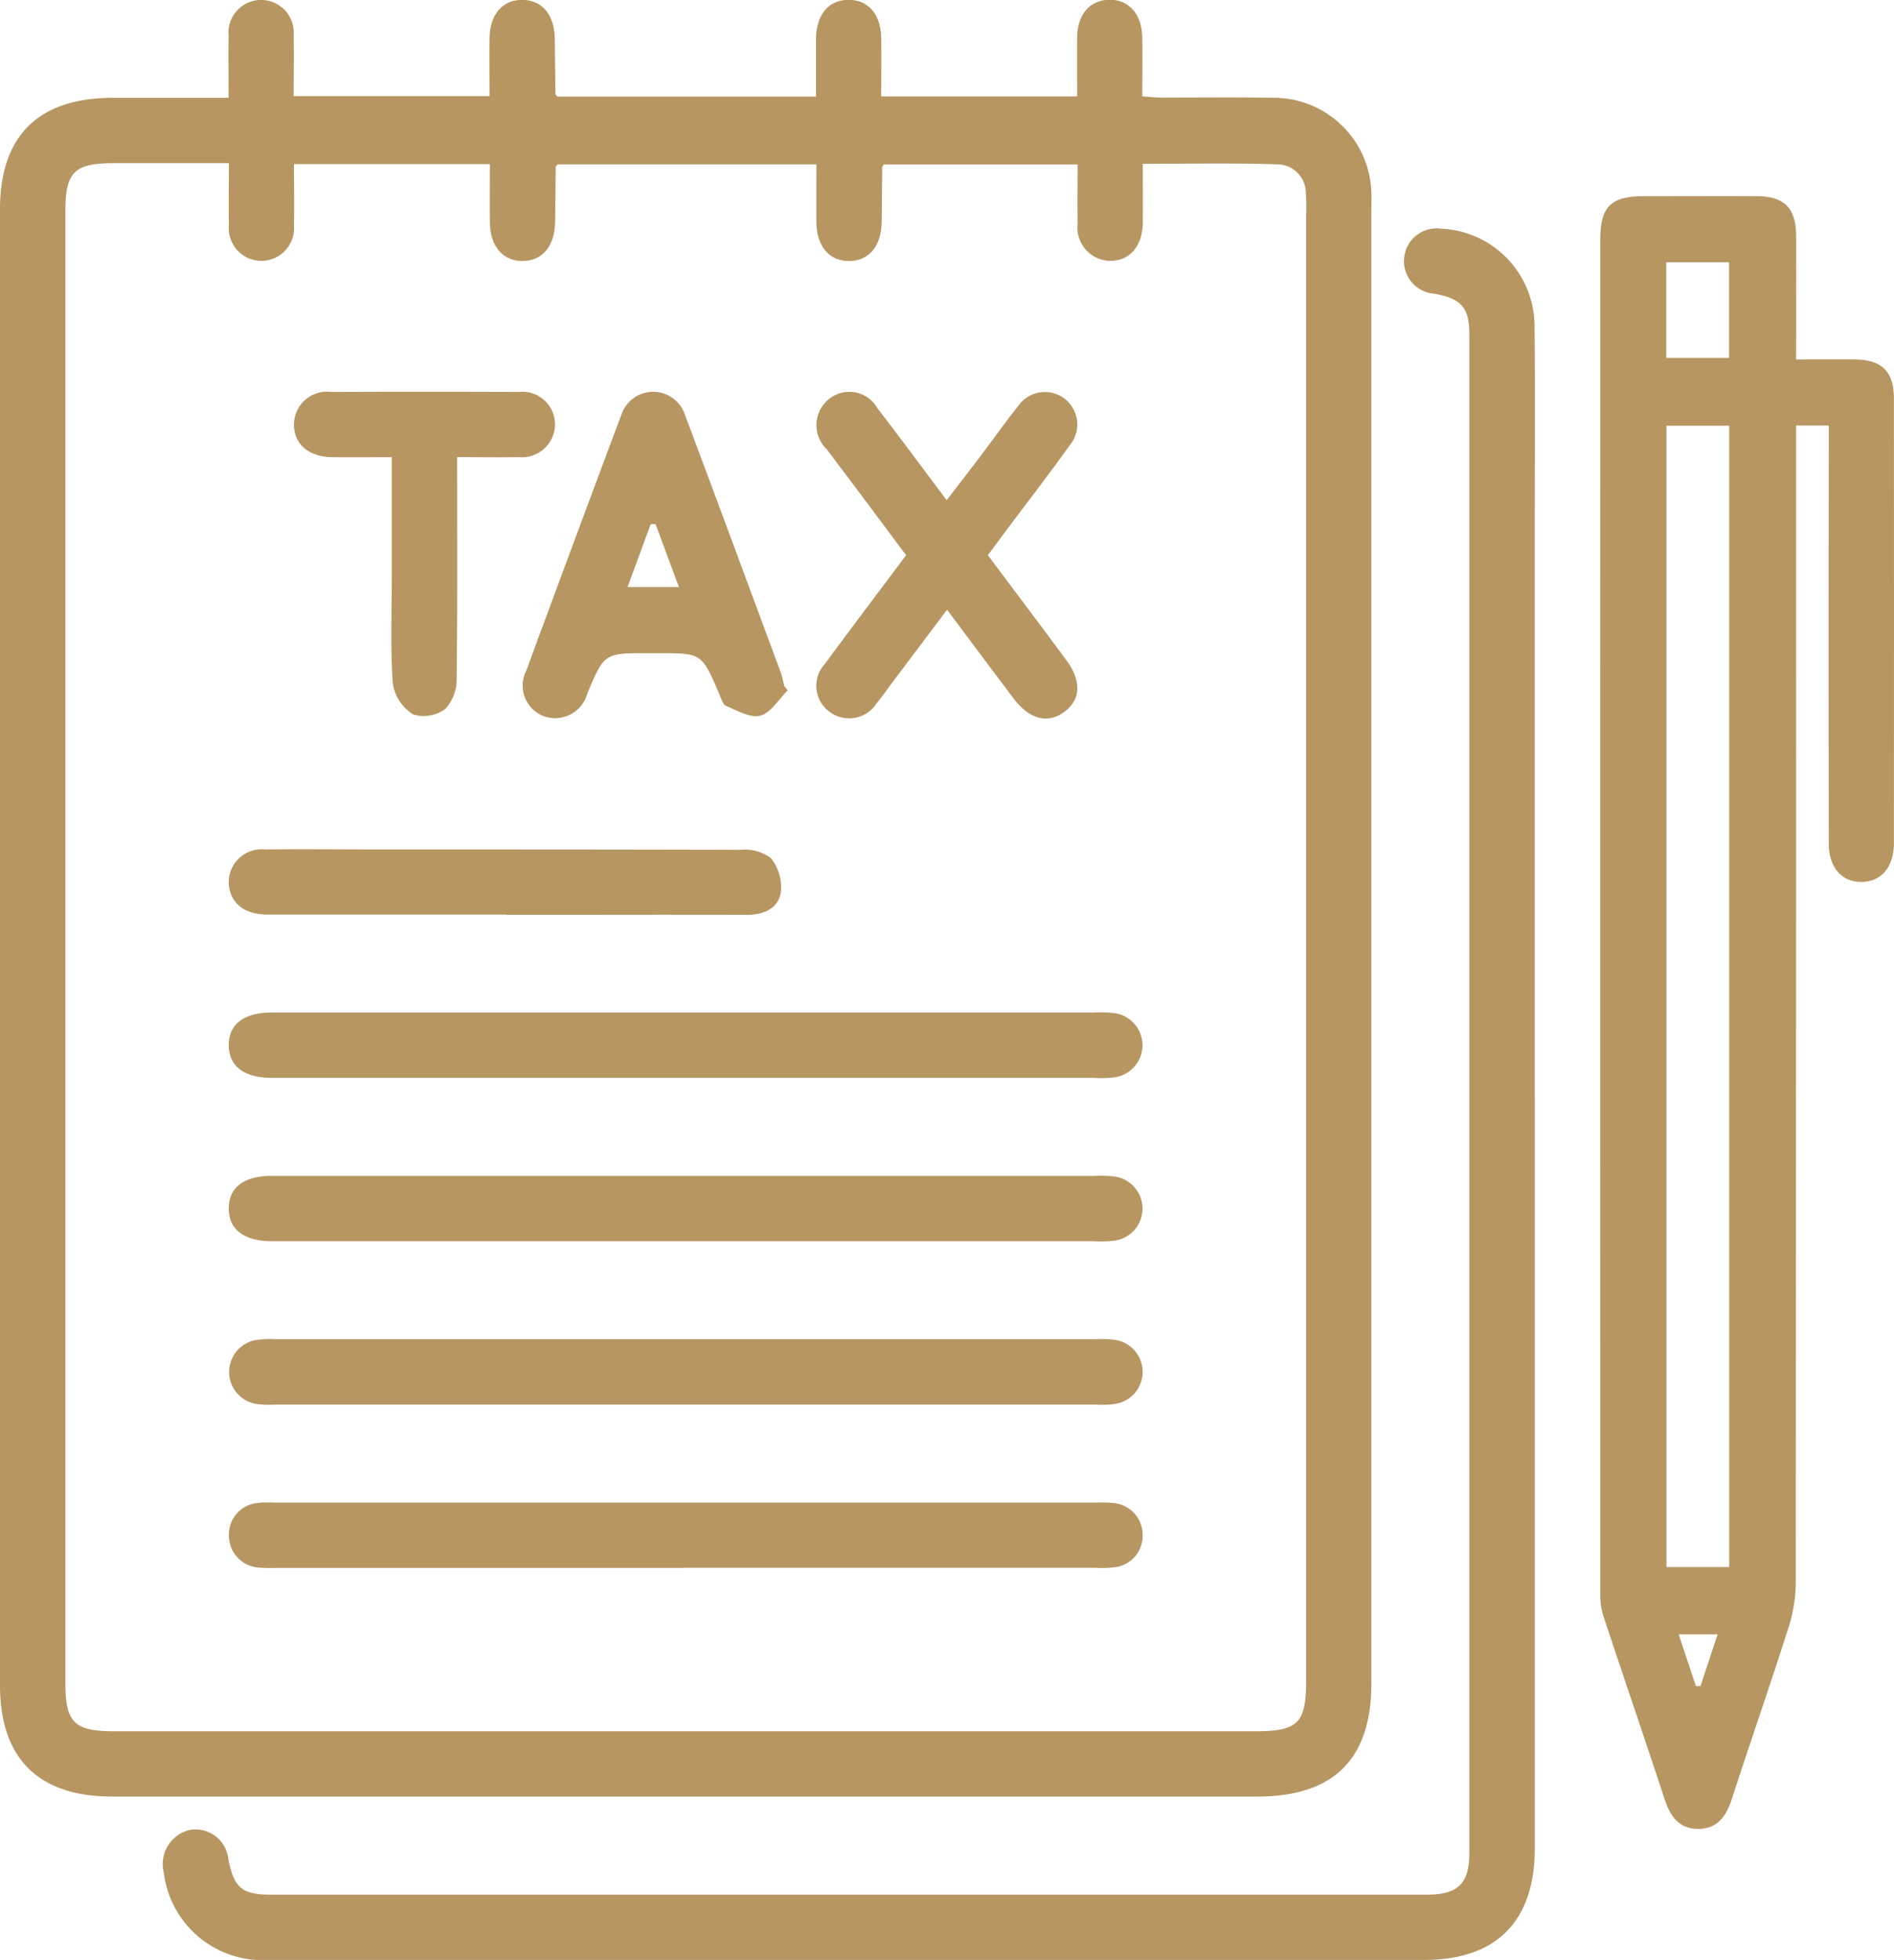
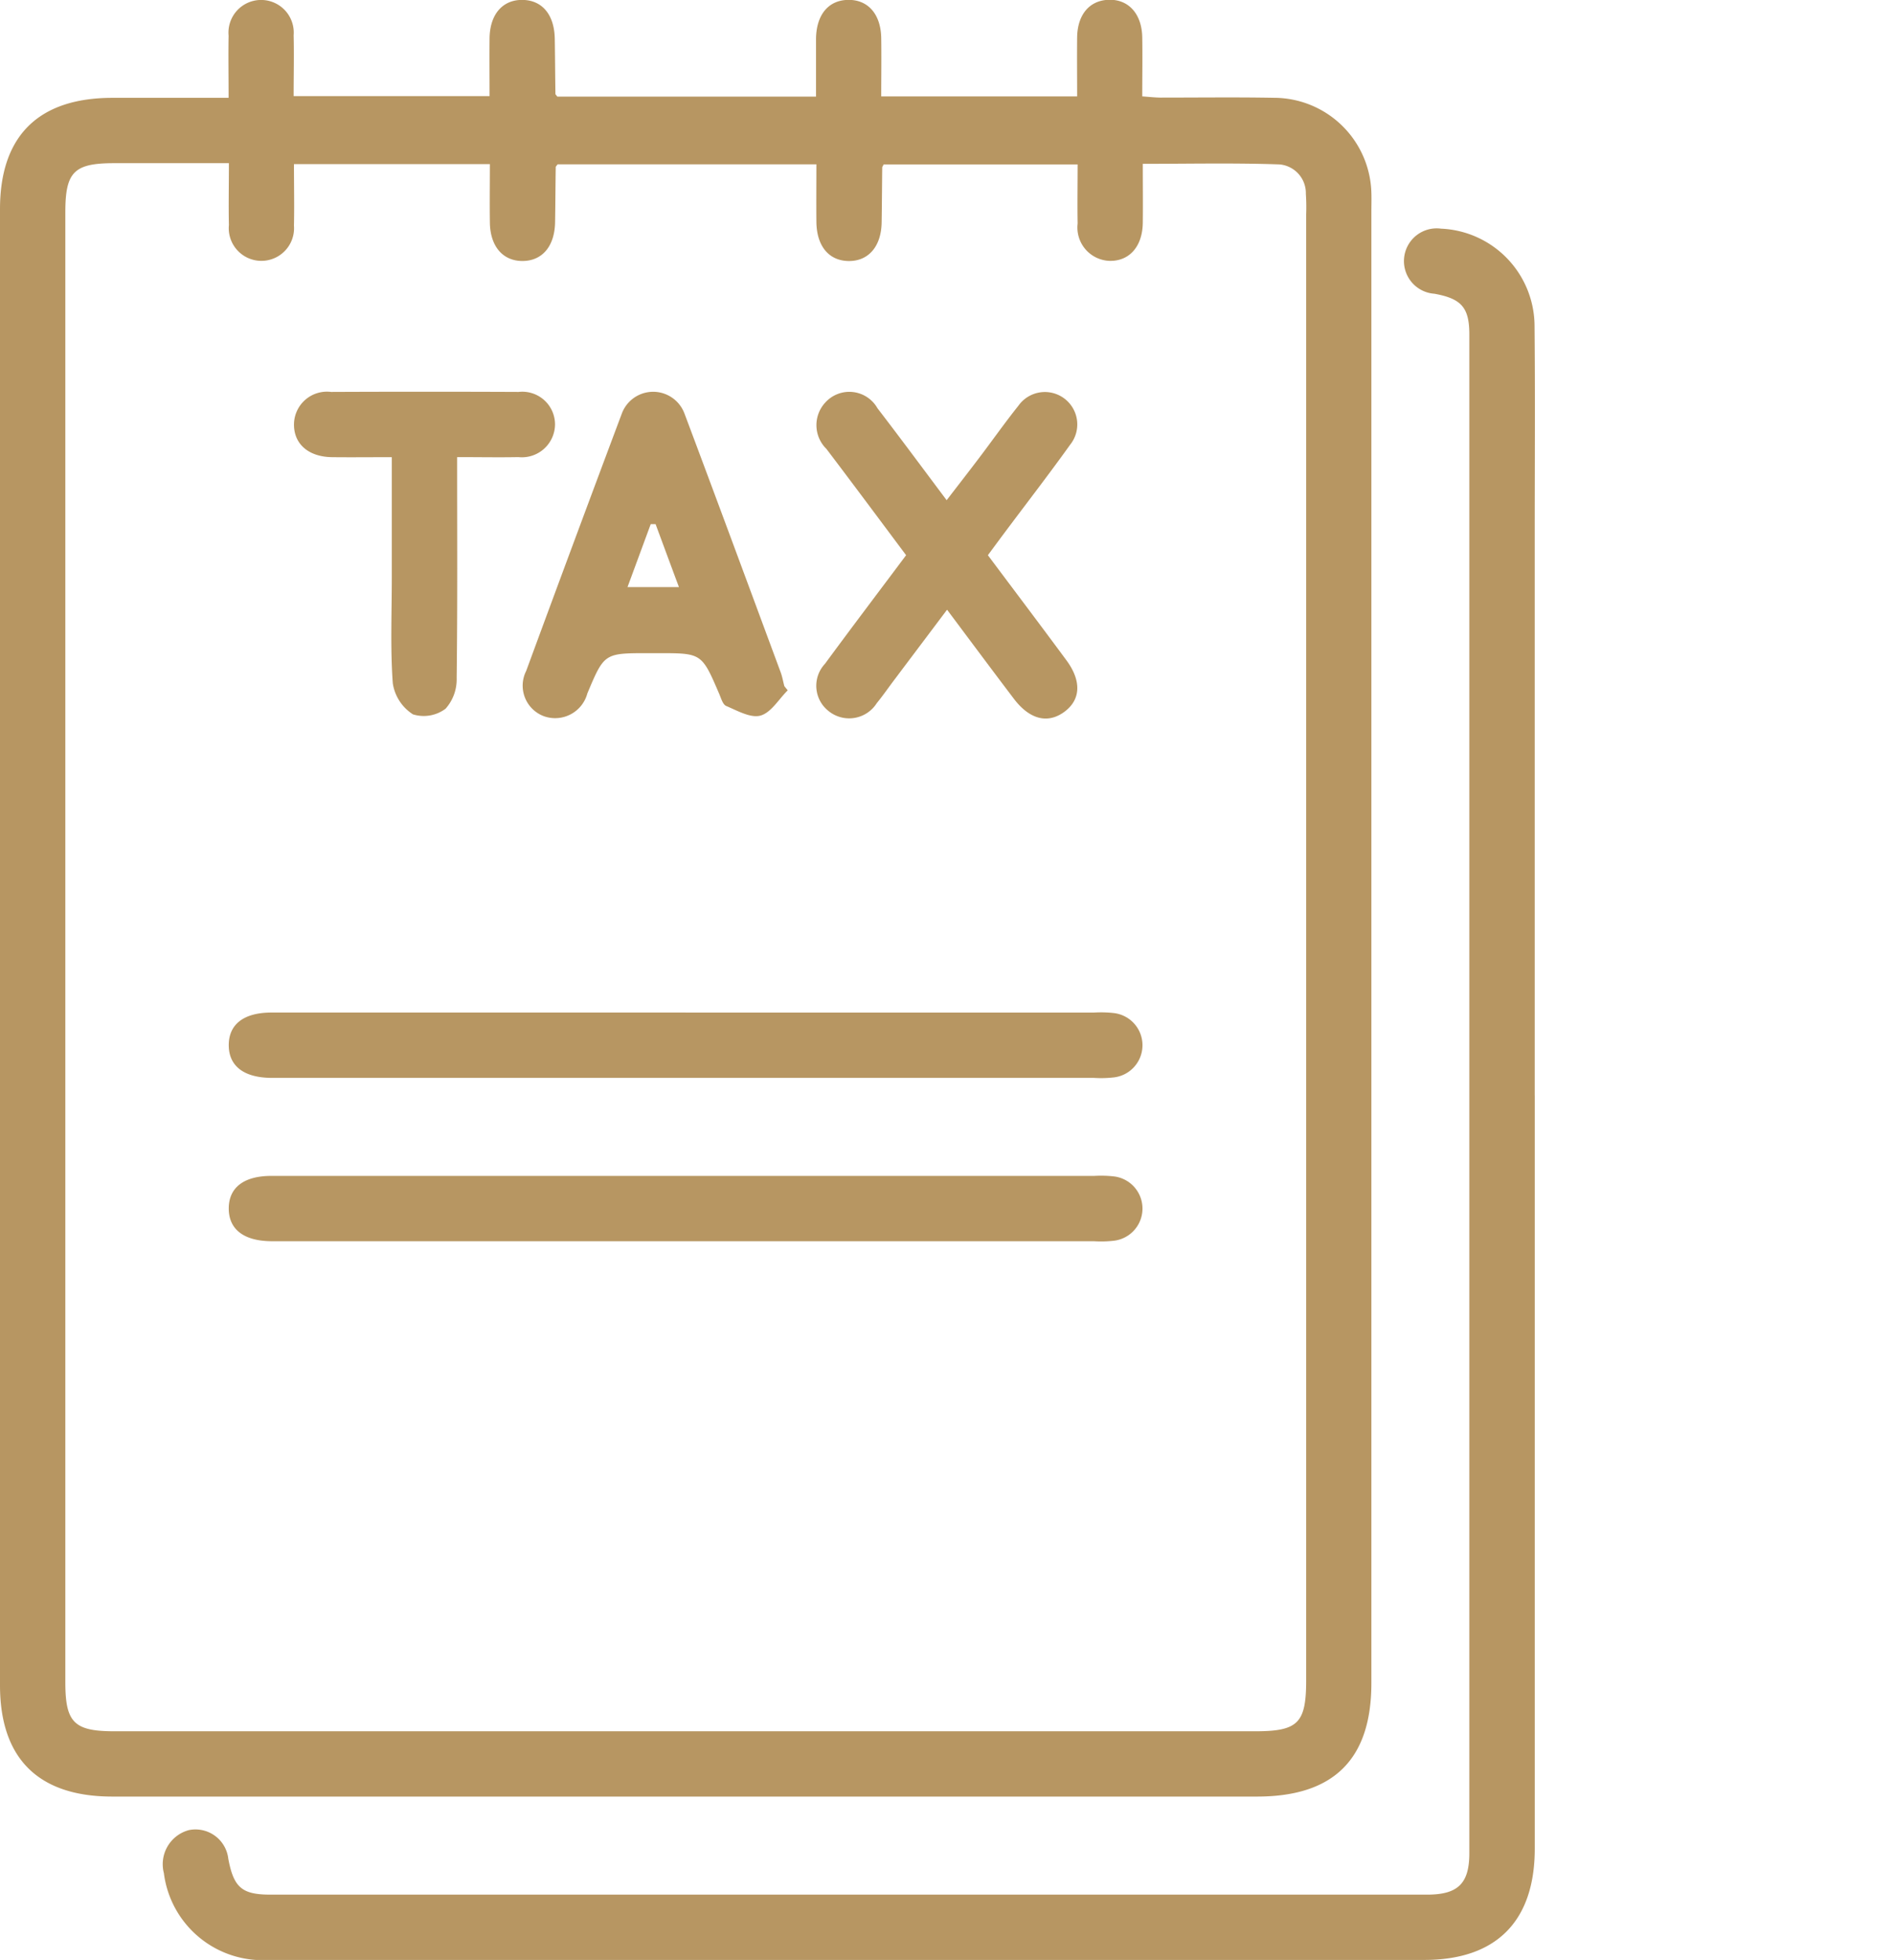
<svg xmlns="http://www.w3.org/2000/svg" width="60.906" height="63" viewBox="0 0 60.906 63">
  <defs>
    <clipPath id="clip-path">
      <rect id="Rectangle_23" data-name="Rectangle 23" width="60.906" height="63" fill="none" />
    </clipPath>
  </defs>
  <g id="Group_12" data-name="Group 12" transform="translate(0 0)">
    <g id="Group_11" data-name="Group 11" transform="translate(0 0)" clip-path="url(#clip-path)">
      <path id="Path_35" data-name="Path 35" d="M7.351,3.145c0-.731-.011-1.364,0-2a1.05,1.05,0,1,1,2.092-.01c.015.633,0,1.267,0,1.954h6.3c0-.609-.006-1.234,0-1.859.01-.768.418-1.239,1.055-1.233s1.029.475,1.042,1.25c.01.59.012,1.181.021,1.771,0,.017.022.034.061.087h8.319c0-.609,0-1.233,0-1.857.009-.776.4-1.245,1.038-1.252s1.048.464,1.059,1.232c.009.609,0,1.218,0,1.871h6.3c0-.641-.007-1.269,0-1.9.011-.733.4-1.188,1.018-1.206.636-.019,1.065.455,1.076,1.213.01.61,0,1.222,0,1.892.211.015.4.037.585.039,1.226,0,2.45-.016,3.675.007A3.138,3.138,0,0,1,44.1,6.2c.007.2,0,.394,0,.59V54.1c0,2.447-1.209,3.648-3.677,3.648H3.612C1.234,57.749,0,56.525,0,54.169V6.723C0,4.368,1.236,3.146,3.613,3.145H7.351m0,2.1H3.672c-1.293,0-1.571.28-1.571,1.579q0,23.625,0,47.25c0,1.294.281,1.575,1.576,1.575H40.361c1.383,0,1.642-.26,1.642-1.642V6.887a6.388,6.388,0,0,0-.01-.655.928.928,0,0,0-.844-.947c-1.453-.052-2.91-.019-4.4-.019,0,.684.007,1.294,0,1.9-.011.761-.436,1.236-1.073,1.219a1.072,1.072,0,0,1-1.022-1.2c-.011-.628,0-1.257,0-1.9H28.417c-.03.061-.047.078-.047.1-.007.59-.009,1.181-.019,1.771-.014.767-.424,1.24-1.059,1.234s-1.029-.477-1.039-1.252c-.006-.624,0-1.248,0-1.857H17.932c-.039.055-.061.071-.061.088-.009.59-.011,1.181-.021,1.771-.012.773-.41,1.245-1.043,1.249s-1.044-.467-1.054-1.237c-.009-.624,0-1.249,0-1.877h-6.3c0,.68.014,1.33,0,1.98a1.05,1.05,0,1,1-2.092-.022c-.014-.631,0-1.264,0-1.989" transform="translate(0 0)" fill="#b79662" />
-       <path id="Path_36" data-name="Path 36" d="M48.747,12.448H47.7v.8q0,18.212-.011,36.423a4.895,4.895,0,0,1-.249,1.462c-.584,1.831-1.216,3.646-1.811,5.473-.179.553-.469.957-1.09.951s-.895-.424-1.074-.972c-.648-1.971-1.321-3.933-1.973-5.9a2.311,2.311,0,0,1-.089-.7q-.006-21.754,0-43.51c0-1.068.338-1.4,1.418-1.4,1.2,0,2.406-.006,3.61,0,.895.006,1.265.382,1.269,1.286.007,1.289,0,2.578,0,3.963.654,0,1.278-.006,1.9,0,.856.011,1.243.388,1.244,1.245q.007,7.154,0,14.307c0,.771-.414,1.243-1.049,1.243s-1.045-.472-1.045-1.244q-.007-6.334,0-12.666v-.754m-3.2,0H43.531V49.14H45.55Zm-2.026-2.179h2.02V7.2h-2.02Zm.4,41.029.554,1.662h.148c.179-.543.359-1.088.549-1.662Z" transform="translate(10.058 1.23)" fill="#b79662" />
      <path id="Path_37" data-name="Path 37" d="M48.327,33.775V57.986c0,2.332-1.236,3.577-3.549,3.577q-18.568,0-37.135,0a3.2,3.2,0,0,1-3.4-2.789,1.135,1.135,0,0,1,.8-1.383,1.062,1.062,0,0,1,1.272.924c.175.92.436,1.149,1.352,1.149q18.6,0,37.2,0c.991,0,1.356-.358,1.356-1.334q0-24.408,0-48.814c0-.868-.255-1.152-1.122-1.31a1.052,1.052,0,1,1,.213-2.092A3.142,3.142,0,0,1,48.32,9.04c.021,2.209.006,4.418.006,6.626V33.775" transform="translate(1.027 1.436)" fill="#b79662" />
      <path id="Path_38" data-name="Path 38" d="M20.614,26.187H33.738a3.707,3.707,0,0,1,.655.017,1.041,1.041,0,0,1,0,2.065,3.579,3.579,0,0,1-.654.017H7.291c-.885-.006-1.373-.379-1.373-1.052s.486-1.048,1.373-1.048q6.662,0,13.322,0" transform="translate(1.438 6.361)" fill="#b79662" />
      <path id="Path_39" data-name="Path 39" d="M20.614,30.411H33.738a3.707,3.707,0,0,1,.655.017,1.041,1.041,0,0,1,0,2.065,3.592,3.592,0,0,1-.655.017H7.291c-.886-.006-1.373-.379-1.373-1.052s.486-1.048,1.373-1.048q6.662,0,13.322,0" transform="translate(1.438 7.387)" fill="#b79662" />
-       <path id="Path_40" data-name="Path 40" d="M20.672,34.635H33.8a3,3,0,0,1,.653.025,1.041,1.041,0,0,1,.011,2.045,2.787,2.787,0,0,1-.654.029q-13.191,0-26.381,0a3.333,3.333,0,0,1-.59-.015,1.042,1.042,0,0,1-.01-2.066,3.592,3.592,0,0,1,.655-.019h13.19" transform="translate(1.44 8.414)" fill="#b79662" />
-       <path id="Path_41" data-name="Path 41" d="M20.588,40.958H7.462a4.9,4.9,0,0,1-.589-.011,1.031,1.031,0,0,1-.951-1.064,1.013,1.013,0,0,1,.935-1.013,3.352,3.352,0,0,1,.525-.011q13.223,0,26.447,0a3.732,3.732,0,0,1,.59.019,1.026,1.026,0,0,1,.886,1.055,1.011,1.011,0,0,1-.871,1,3.282,3.282,0,0,1-.655.022H20.588" transform="translate(1.439 9.44)" fill="#b79662" />
      <path id="Path_42" data-name="Path 42" d="M26.637,15.387c.869,1.161,1.7,2.26,2.517,3.366.5.671.471,1.278-.061,1.668s-1.114.247-1.621-.42c-.7-.922-1.39-1.85-2.149-2.864-.579.771-1.125,1.494-1.668,2.217-.2.262-.384.532-.592.786a1.051,1.051,0,0,1-1.55.255,1.032,1.032,0,0,1-.117-1.518c.853-1.16,1.723-2.307,2.61-3.492-.861-1.151-1.705-2.287-2.562-3.416a1.069,1.069,0,0,1-.041-1.487,1.041,1.041,0,0,1,1.682.179c.732.952,1.446,1.918,2.225,2.956.368-.479.71-.917,1.045-1.36.423-.557.825-1.13,1.262-1.676a1.042,1.042,0,1,1,1.664,1.253c-.675.941-1.383,1.858-2.077,2.785-.181.242-.362.487-.568.766" transform="translate(5.132 2.461)" fill="#b79662" />
      <path id="Path_43" data-name="Path 43" d="M22.041,19.731c-.288.285-.534.716-.875.81-.319.087-.746-.16-1.1-.309-.111-.046-.165-.247-.225-.387-.563-1.31-.562-1.311-1.951-1.311h-.327c-1.419,0-1.419,0-1.963,1.293a1.073,1.073,0,0,1-1.391.736,1.048,1.048,0,0,1-.577-1.456q1.525-4.141,3.076-8.274a1.075,1.075,0,0,1,2.01-.014c1.043,2.776,2.07,5.556,3.1,8.335.052.142.077.292.116.439.036.046.073.092.111.138m-4.252-5.345-.155,0c-.244.66-.487,1.321-.747,2.024h1.654c-.262-.7-.507-1.366-.752-2.026" transform="translate(3.288 2.461)" fill="#b79662" />
-       <path id="Path_44" data-name="Path 44" d="M14.84,24.062c-2.559,0-5.119,0-7.678,0-.72,0-1.16-.341-1.237-.916a1.062,1.062,0,0,1,1.17-1.177c1.2-.014,2.406,0,3.61,0,3.893,0,7.787,0,11.68.011a1.413,1.413,0,0,1,.963.262,1.512,1.512,0,0,1,.327,1.093c-.08.532-.553.737-1.091.736q-2.69-.006-5.381,0H14.84" transform="translate(1.437 5.335)" fill="#b79662" />
      <path id="Path_45" data-name="Path 45" d="M12.852,12.234c0,2.431.014,4.767-.015,7.1a1.419,1.419,0,0,1-.357.986,1.172,1.172,0,0,1-1.048.181,1.438,1.438,0,0,1-.649-1c-.082-1.13-.031-2.27-.032-3.406V12.234c-.671,0-1.3.007-1.923,0-.763-.011-1.233-.43-1.222-1.068A1.06,1.06,0,0,1,8.8,10.137q3.015-.013,6.028,0A1.052,1.052,0,0,1,16,11.189a1.066,1.066,0,0,1-1.18,1.043c-.629.012-1.259,0-1.965,0" transform="translate(1.848 2.461)" fill="#b79662" />
    </g>
  </g>
</svg>